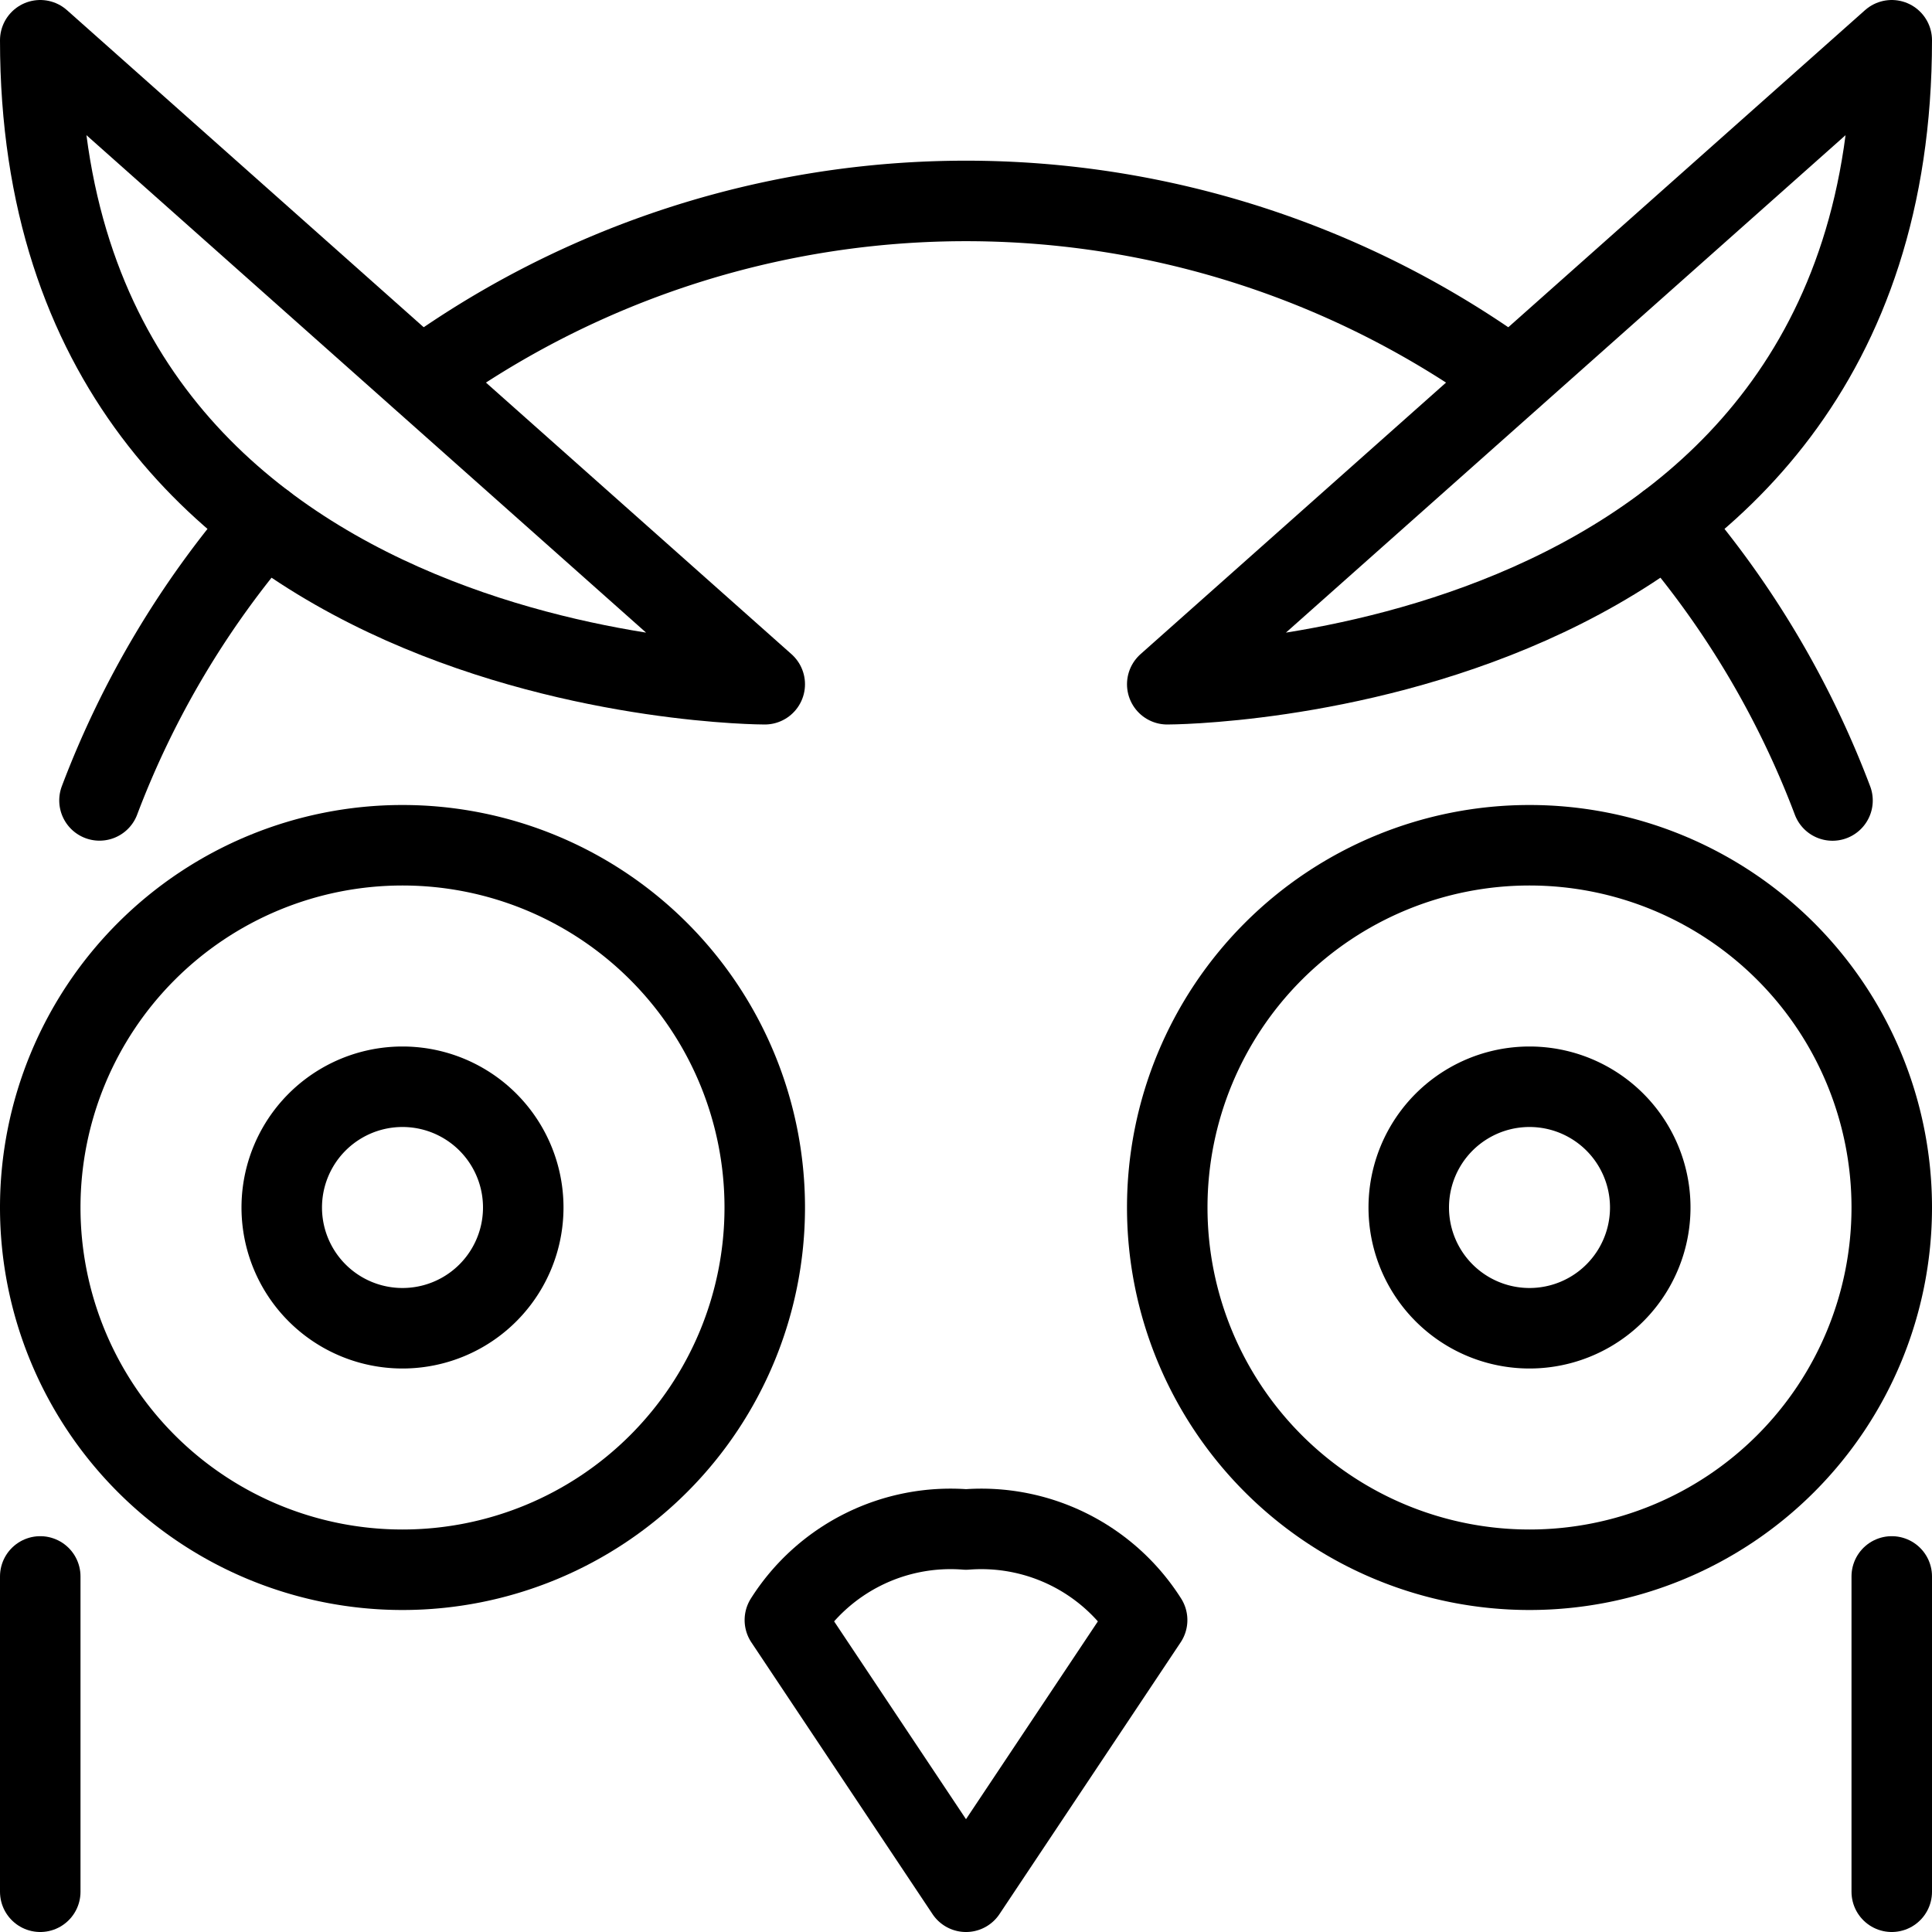
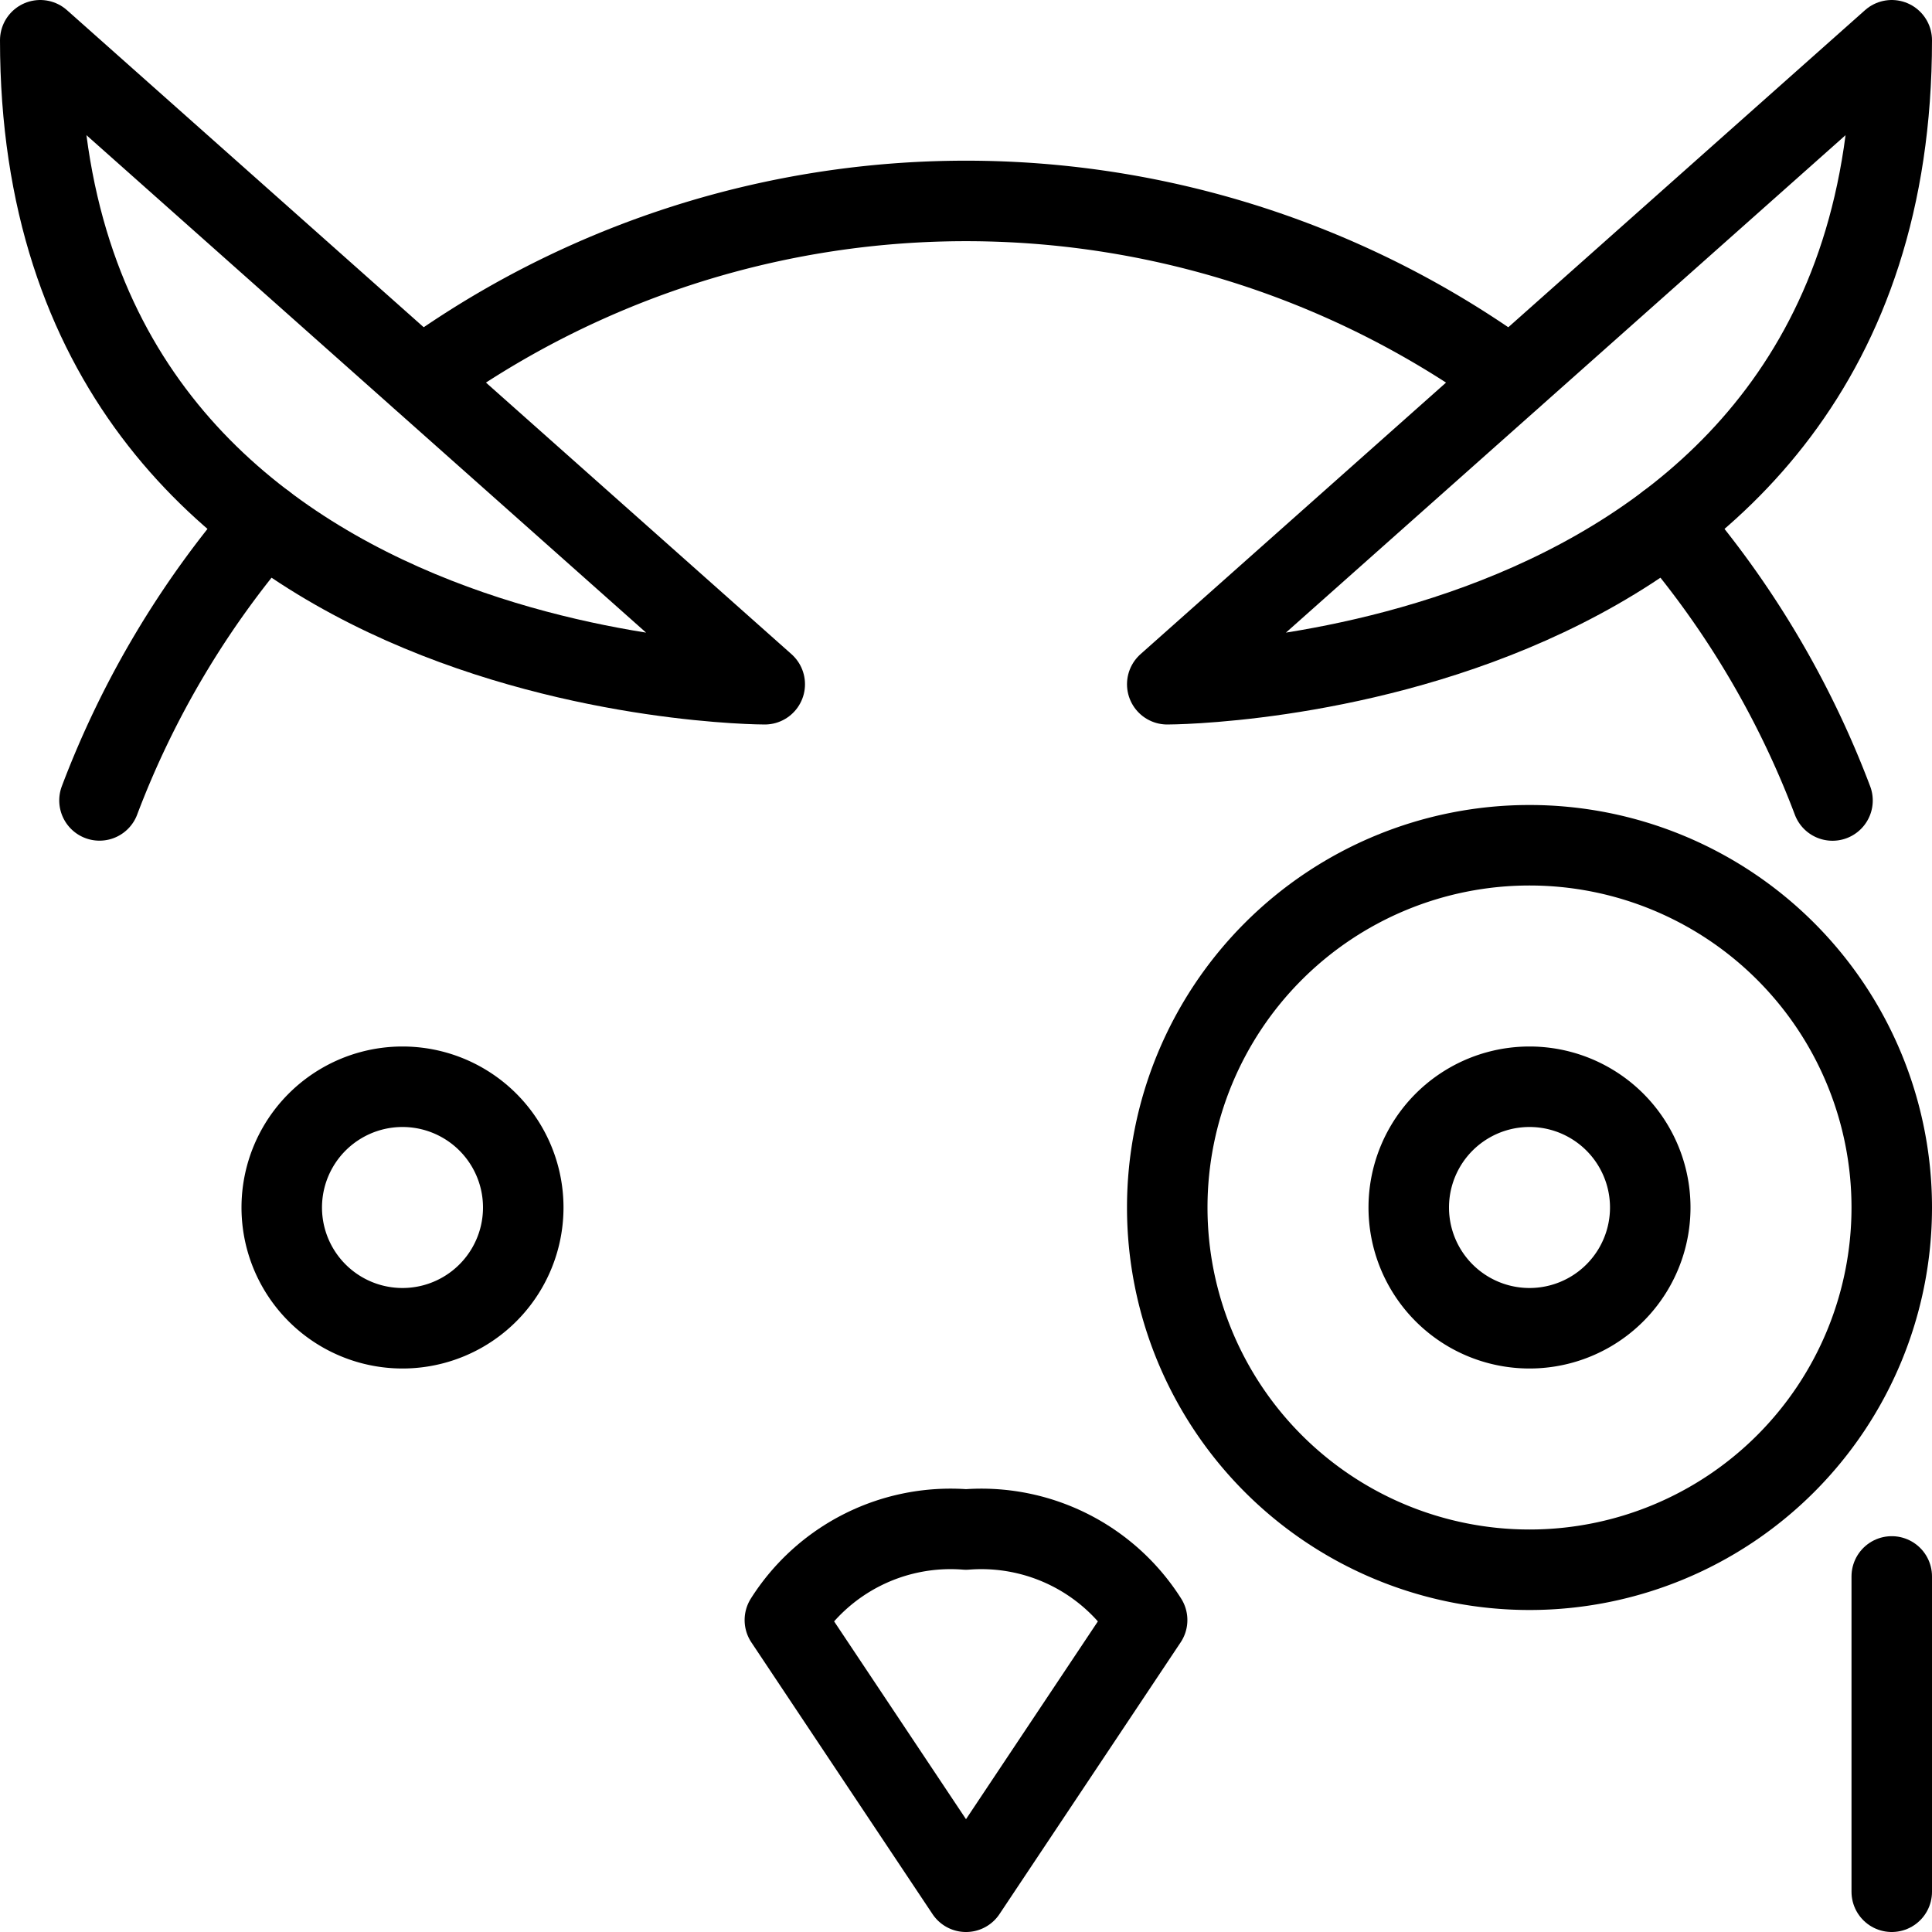
<svg xmlns="http://www.w3.org/2000/svg" viewBox="0 0 24 24">
  <g transform="matrix(1,0,0,1,0,0)">
-     <path d="M0.500 15.000 A4.500 4.500 0 1 0 9.500 15.000 A4.500 4.500 0 1 0 0.500 15.000 Z" fill="none" stroke="#000000" stroke-linecap="round" stroke-linejoin="round" />
    <path d="M14.500 15.000 A4.500 4.500 0 1 0 23.500 15.000 A4.500 4.500 0 1 0 14.500 15.000 Z" fill="none" stroke="#000000" stroke-linecap="round" stroke-linejoin="round" />
    <path d="M12,23.5,9.75,20.125A2.436,2.436,0,0,1,12,19a2.438,2.438,0,0,1,2.25,1.125Z" fill="none" stroke="#000000" stroke-linecap="round" stroke-linejoin="round" />
    <path d="M9.5,8.5s-9,0-9-8Z" fill="none" stroke="#000000" stroke-linecap="round" stroke-linejoin="round" />
    <path d="M14.5,8.5l9-8C23.5,8.5,14.5,8.5,14.5,8.5Z" fill="none" stroke="#000000" stroke-linecap="round" stroke-linejoin="round" />
-     <path d="M0.5 19.583L0.5 23.5" fill="none" stroke="#000000" stroke-linecap="round" stroke-linejoin="round" />
    <path d="M3.284,6.5A11.5,11.5,0,0,0,1.236,9.943" fill="none" stroke="#000000" stroke-linecap="round" stroke-linejoin="round" />
    <path d="M23.5 19.583L23.5 23.5" fill="none" stroke="#000000" stroke-linecap="round" stroke-linejoin="round" />
    <path d="M20.716,6.5a11.487,11.487,0,0,1,2.048,3.444" fill="none" stroke="#000000" stroke-linecap="round" stroke-linejoin="round" />
    <path d="M18.77,4.7a11.5,11.5,0,0,0-13.54,0" fill="none" stroke="#000000" stroke-linecap="round" stroke-linejoin="round" />
    <path d="M3.500 15.000 A1.500 1.500 0 1 0 6.500 15.000 A1.500 1.500 0 1 0 3.500 15.000 Z" fill="none" stroke="#000000" stroke-linecap="round" stroke-linejoin="round" />
    <path d="M17.500 15.000 A1.500 1.500 0 1 0 20.500 15.000 A1.500 1.500 0 1 0 17.500 15.000 Z" fill="none" stroke="#000000" stroke-linecap="round" stroke-linejoin="round" />
  </g>
</svg>